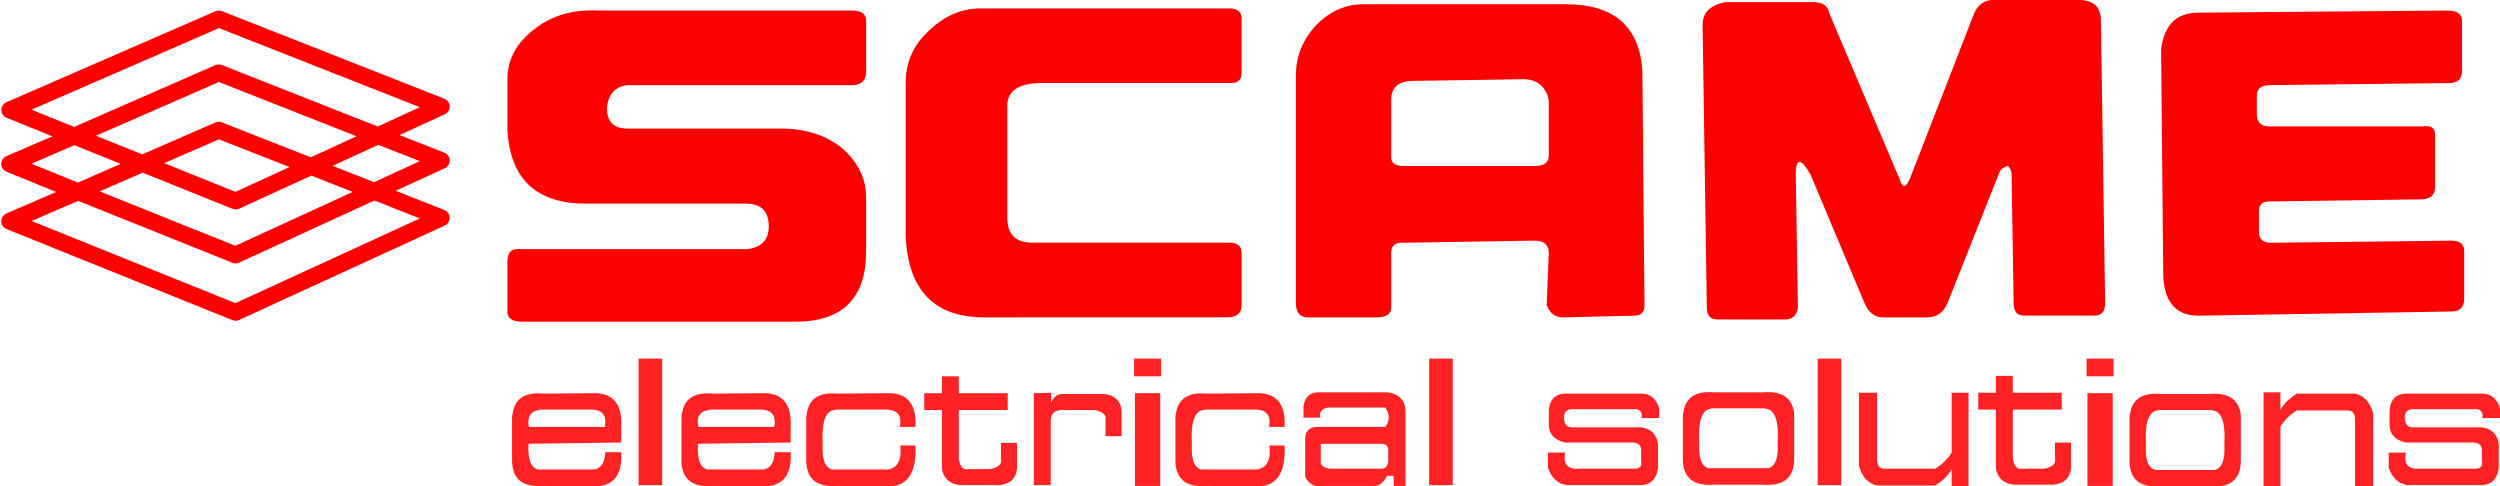
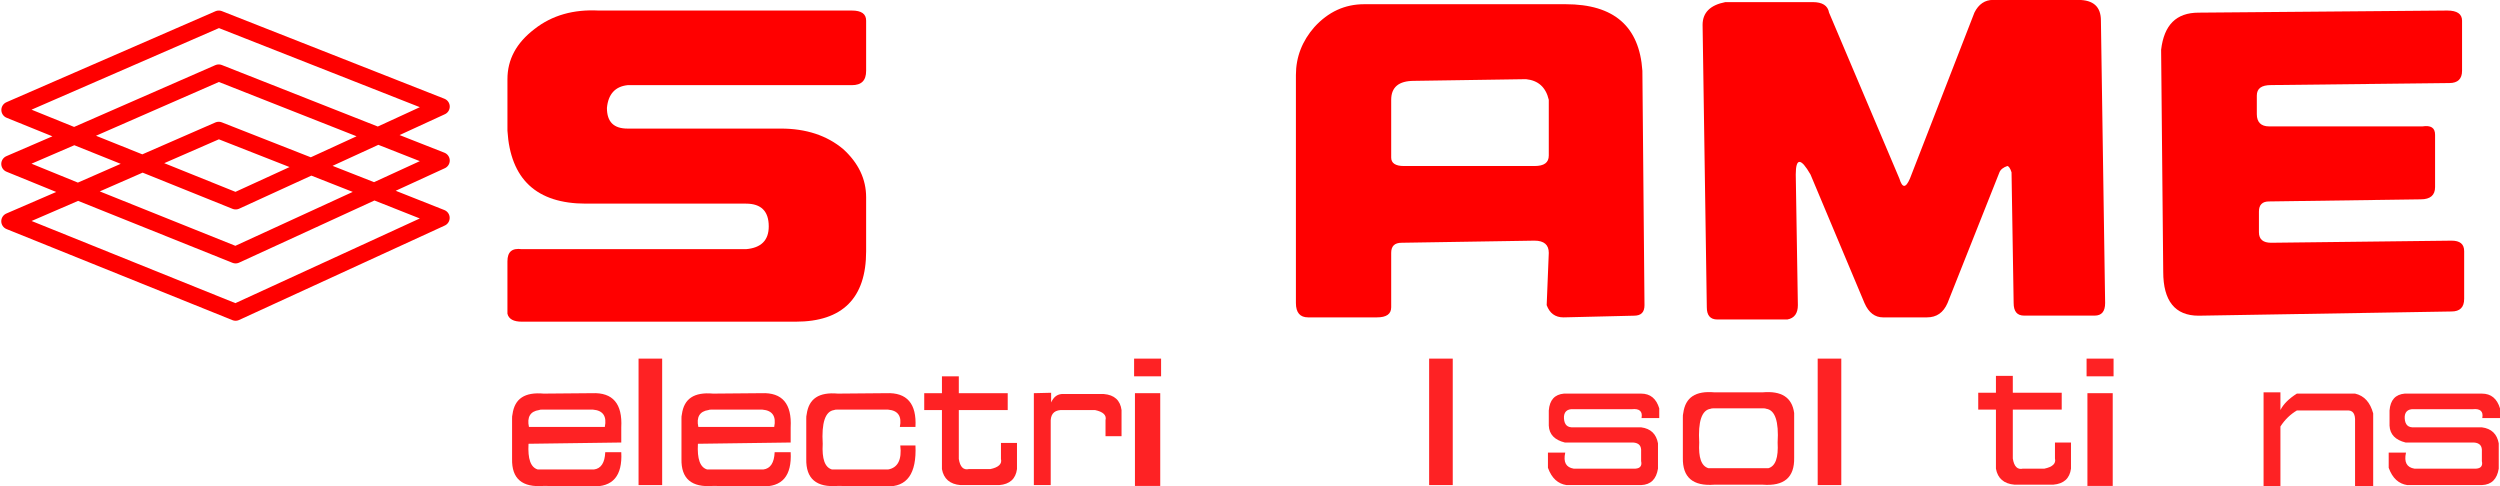
<svg xmlns="http://www.w3.org/2000/svg" version="1.1" id="Layer_1" x="0px" y="0px" viewBox="0 0 296.49 57.68" style="enable-background:new 0 0 296.49 57.68;" xml:space="preserve">
  <style type="text/css">
	.st0{fill:#FE2224;}
	.st1{fill:none;stroke:#FF0000;stroke-width:1.999;stroke-linecap:round;stroke-linejoin:round;stroke-miterlimit:10;}
	.st2{fill:#FF0000;}
</style>
  <g>
    <path class="st0" d="M238.71,44.58h-2v2h-2.1v2h2.1v7c0.2,1.15,0.95,1.8,2.2,1.9h4.6c1.25-0.1,1.95-0.75,2.1-1.9v-3.1h-1.9v1.9   c0.15,0.6-0.3,1-1.25,1.2h-2.55c-0.65,0.15-1.05-0.25-1.2-1.2v-5.8h5.8v-2h-5.8V44.58L238.71,44.58z" />
    <polygon class="st0" points="247.46,42.53 247.46,44.63 250.66,44.63 250.66,42.53 247.46,42.53  " />
    <polygon class="st0" points="250.56,46.63 247.56,46.63 247.56,57.63 250.56,57.63 250.56,46.63  " />
-     <path class="st0" d="M233.46,46.58h-2v7.1c-0.55,0.85-1.2,1.45-1.95,1.9h-5.95c-0.7,0.05-1-0.4-0.95-1.35v-7.65h-2.15v8.65   c0.35,1.3,1.05,2.1,2.15,2.35h6.9c0.95-0.6,1.6-1.25,1.95-1.95v2.1h2V46.58L233.46,46.58z" />
    <path class="st0" d="M270.45,46.53h-2v11.15h2v-7.1c0.55-0.85,1.2-1.45,1.95-1.9h5.95c0.7-0.05,1,0.4,0.95,1.35v7.65h2.15v-8.65   c-0.35-1.3-1.05-2.1-2.15-2.35h-6.9c-0.95,0.6-1.6,1.25-1.95,1.95V46.53L270.45,46.53z" />
-     <path class="st0" d="M265.75,49.68c0-0.15,0-0.35,0-0.5c-0.25-1.85-1.5-2.65-3.75-2.45h-5.7c-2.25-0.2-3.45,0.6-3.7,2.45   c-0.05,0.15-0.05,0.35-0.05,0.5v4.8c-0.05,2.35,1.2,3.4,3.75,3.2h5.7c2.55,0.2,3.8-0.85,3.75-3.2V49.68L265.75,49.68z    M262.15,48.63c0.1,0,0.2,0,0.3,0.05c1.05,0.15,1.5,1.5,1.35,4c0.1,1.8-0.25,2.8-1.1,3.05h-7.1c-0.85-0.25-1.2-1.25-1.1-3.05   c-0.15-2.5,0.3-3.85,1.35-4c0.1-0.05,0.2-0.05,0.3-0.05H262.15L262.15,48.63z" />
    <polygon class="st0" points="218.37,42.53 215.57,42.53 215.57,57.53 218.37,57.53 218.37,42.53  " />
    <path class="st0" d="M203.33,57.48h5.7c2.55,0.2,3.8-0.85,3.75-3.2v-4.8c0-0.15,0-0.35,0-0.5c-0.25-1.85-1.5-2.65-3.75-2.45h-5.7   c-2.25-0.2-3.45,0.6-3.7,2.45c-0.05,0.15-0.05,0.35-0.05,0.5v4.8C199.53,56.63,200.78,57.68,203.33,57.48L203.33,57.48z    M209.47,48.48c1.05,0.15,1.5,1.5,1.35,4c0.1,1.8-0.25,2.8-1.1,3.05h-7.1c-0.85-0.25-1.2-1.25-1.1-3.05c-0.15-2.5,0.3-3.85,1.35-4   c0.1-0.05,0.2-0.05,0.3-0.05h6C209.27,48.43,209.37,48.43,209.47,48.48L209.47,48.48z" />
    <path class="st0" d="M196.78,49.58v-1.15c-0.35-1.15-1.05-1.75-2.15-1.75h-9.15c-1.1,0.1-1.7,0.75-1.8,2v1.8   c0.05,1.05,0.7,1.7,1.9,2h8.1c0.7,0.05,1,0.4,0.95,1.1v1.1c0.15,0.65-0.2,0.95-0.95,0.9h-7.05c-0.9-0.15-1.25-0.75-1-1.9h-2.05v1.8   c0.45,1.25,1.2,1.9,2.2,2.05h8.85c1.15-0.05,1.8-0.7,2-1.95v-3c-0.2-1.1-0.85-1.75-2-1.9h-8c-0.75,0.05-1.1-0.3-1.15-1.05   c-0.05-0.75,0.35-1.15,1.1-1.1h6.95c0.9-0.1,1.3,0.25,1.15,1.05H196.78L196.78,49.58z" />
    <path class="st0" d="M286.34,50.68c-0.75,0.05-1.1-0.3-1.15-1.05c-0.05-0.75,0.35-1.15,1.1-1.1h6.95c0.9-0.1,1.3,0.25,1.15,1.05   h2.1v-1.15c-0.35-1.15-1.05-1.75-2.15-1.75h-9.15c-1.1,0.1-1.7,0.75-1.8,2v1.8c0.05,1.05,0.7,1.7,1.9,2h8.1   c0.7,0.05,1,0.4,0.95,1.1v1.1c0.15,0.65-0.2,0.95-0.95,0.9h-7.05c-0.9-0.15-1.25-0.75-1-1.9h-2.05v1.8c0.45,1.25,1.2,1.9,2.2,2.05   h8.85c1.15-0.05,1.8-0.7,2-1.95v-3c-0.2-1.1-0.85-1.75-2-1.9H286.34L286.34,50.68z" />
    <polygon class="st0" points="78.53,42.53 75.73,42.53 75.73,57.53 78.53,57.53 78.53,42.53  " />
    <path class="st0" d="M83.87,55.68c-0.85-0.25-1.2-1.25-1.1-3.05l11-0.15v-1.8c0.15-2.8-1-4.15-3.45-4.05l-5.75,0.05   c-2.25-0.2-3.45,0.6-3.7,2.45c-0.05,0.15-0.05,0.35-0.05,0.5v4.8c-0.05,2.35,1.2,3.4,3.75,3.2l5.75,0.05   c2.45,0.1,3.6-1.25,3.45-4.05h-1.9c-0.05,1.25-0.5,1.95-1.35,2.05L83.87,55.68L83.87,55.68z M82.82,50.63   c-0.25-1.15,0.15-1.85,1.2-2c0.1-0.05,0.2-0.05,0.3-0.05h6.1c1.2,0.1,1.65,0.8,1.4,2.05H82.82L82.82,50.63z" />
    <path class="st0" d="M73.68,50.68c0.15-2.8-1-4.15-3.45-4.05l-5.75,0.05c-2.25-0.2-3.45,0.6-3.7,2.45   c-0.05,0.15-0.05,0.35-0.05,0.5v4.8c-0.05,2.35,1.2,3.4,3.75,3.2l5.75,0.05c2.45,0.1,3.6-1.25,3.45-4.05h-1.9   c-0.05,1.25-0.5,1.95-1.35,2.05h-6.65c-0.85-0.25-1.2-1.25-1.1-3.05l11-0.15V50.68L73.68,50.68z M70.33,48.58   c1.2,0.1,1.65,0.8,1.4,2.05h-9c-0.25-1.15,0.15-1.85,1.2-2c0.1-0.05,0.2-0.05,0.3-0.05H70.33L70.33,48.58z" />
    <path class="st0" d="M109.61,46.63v2h2.1v7c0.2,1.15,0.95,1.8,2.2,1.9h4.6c1.25-0.1,1.95-0.75,2.1-1.9v-3.1h-1.9v1.9   c0.15,0.6-0.3,1-1.25,1.2h-2.55c-0.65,0.15-1.05-0.25-1.2-1.2v-5.8h5.8v-2h-5.8v-2h-2v2H109.61L109.61,46.63z" />
    <path class="st0" d="M106.72,50.63h1.85c0.15-2.75-1-4.1-3.45-4l-5.75,0.05c-2.25-0.2-3.45,0.6-3.7,2.45   c-0.05,0.15-0.05,0.35-0.05,0.5v4.8c-0.05,2.35,1.2,3.4,3.75,3.2l5.75,0.05c2.45,0.1,3.6-1.5,3.45-4.85h-1.8   c0.2,1.7-0.3,2.65-1.45,2.85h-6.65c-0.85-0.25-1.2-1.25-1.1-3.05c-0.15-2.5,0.3-3.85,1.35-4c0.1-0.05,0.2-0.05,0.3-0.05h6.1   C106.52,48.68,106.97,49.38,106.72,50.63L106.72,50.63z" />
-     <path class="st0" d="M164.29,48.33c0.55,0.75,0.55,1.55,0,2.3h-7.8c-1.05-0.05-1.65,0.35-1.7,1.3c0,1.55,0,3.05,0,4.6   c0.45,0.95,1.2,1.3,2.3,1.1h5.8c0.65,0.05,1.15-0.35,1.6-1.2h0.8v1.2h1.4v-8.9c-0.05-1.25-0.75-2-2.1-2.2h-7.9   c-1.2-0.1-1.9,0.45-2.1,1.6v1.4h2c-0.15-0.65,0.15-1.05,0.9-1.2L164.29,48.33L164.29,48.33z M164.64,54.68   c-0.05,0.65-0.4,0.95-0.95,0.9h-6c-0.8-0.15-1.15-0.45-1.05-1v-1.95c2.35,0,4.7,0,7.05,0c0.65,0,0.95,0.25,0.95,0.75V54.68   L164.64,54.68z" />
-     <path class="st0" d="M150.5,50.63h1.85c0.15-2.75-1-4.1-3.45-4l-5.75,0.05c-2.25-0.2-3.45,0.6-3.7,2.45   c-0.05,0.15-0.05,0.35-0.05,0.5v4.8c-0.05,2.35,1.2,3.4,3.75,3.2l5.75,0.05c2.45,0.1,3.6-1.5,3.45-4.85h-1.8   c0.2,1.7-0.3,2.65-1.45,2.85h-6.65c-0.85-0.25-1.2-1.25-1.1-3.05c-0.15-2.5,0.3-3.85,1.35-4c0.1-0.05,0.2-0.05,0.3-0.05h6.1   C150.3,48.68,150.75,49.38,150.5,50.63L150.5,50.63z" />
    <polygon class="st0" points="172.29,57.53 172.29,42.53 169.49,42.53 169.49,57.53 172.29,57.53  " />
    <polygon class="st0" points="137.7,42.53 134.5,42.53 134.5,44.63 137.7,44.63 137.7,42.53  " />
    <path class="st0" d="M126.11,48.63h3.75c0.95,0.2,1.4,0.6,1.25,1.2v1.9h1.9v-3.1c-0.15-1.15-0.85-1.8-2.1-1.9h-5   c-0.55,0.05-0.95,0.35-1.25,1v-1.15l-2.05,0.05v10.9h2v-7.7C124.66,48.98,125.16,48.58,126.11,48.63L126.11,48.63z" />
    <polygon class="st0" points="137.6,57.63 137.6,46.63 134.6,46.63 134.6,57.63 137.6,57.63  " />
    <path class="st1" d="M44.84,16.09l7.5-3.45L25.95,2.25L1.16,13.04l7.65,3.1 M44.84,16.09l7.5,2.95l-7.95,3.65 M36.89,19.74   l7.95-3.65 M9.25,22.74l-8.1,3.5l26.79,10.8l24.39-11.2l-7.95-3.15 M44.39,22.69l-7.5-2.95 M36.89,19.74l-10.95-4.3l-9.05,3.95    M16.9,19.39l-8.1-3.25 M8.8,16.14l17.14-7.5l18.89,7.45 M8.8,16.14l-7.65,3.3l8.1,3.3 M9.25,22.74l18.69,7.5l16.44-7.55    M9.25,22.74l7.65-3.35 M16.9,19.39l11.05,4.45l8.95-4.1" />
    <path class="st2" d="M102.72,8.4V2.45c0-0.8-0.55-1.2-1.7-1.2H70.98c-2.95-0.15-5.5,0.55-7.6,2.2c-2.15,1.65-3.2,3.6-3.2,5.95v6.1   c0.35,5.75,3.45,8.65,9.3,8.65h18.99c1.8,0,2.7,0.9,2.7,2.7c0,1.65-0.9,2.55-2.7,2.7H61.88c-1.15-0.15-1.7,0.3-1.7,1.45v6.2   c0.15,0.65,0.75,0.95,1.7,0.95h32.49c5.55,0,8.35-2.8,8.35-8.35v-6.4c0-2.15-0.9-4.05-2.7-5.7c-1.95-1.65-4.45-2.45-7.4-2.45H74.43   c-1.65,0-2.45-0.8-2.45-2.45c0.15-1.65,1-2.55,2.45-2.7h26.59C102.17,10.1,102.72,9.55,102.72,8.4L102.72,8.4z" />
-     <path class="st2" d="M145.55,37.63c1.15,0,1.7-0.5,1.7-1.45v-6.2c0-0.8-0.5-1.2-1.45-1.2h-23.39c-1.95,0-2.95-1-2.95-2.95V12.54   c0-1.8,1.4-2.7,4.2-2.7h22.39c0.8,0,1.2-0.4,1.2-1.2V2.2c0-0.8-0.5-1.2-1.45-1.2h-29.54c-2.25,0-4.3,0.9-6.15,2.7   c-1.8,1.65-2.7,3.7-2.7,6.15v18.19c0.3,6.4,3.4,9.6,9.35,9.6L145.55,37.63L145.55,37.63z" />
    <path class="st2" d="M183.43,36.19c0.35,0.95,1,1.45,2,1.45l8.35-0.2c0.85,0,1.25-0.4,1.25-1.25L194.78,8.4   c-0.35-5.25-3.35-7.9-9.1-7.9h-23.89c-2.3,0-4.25,0.9-5.9,2.7c-1.45,1.65-2.2,3.55-2.2,5.7v27.04c0,1.15,0.5,1.7,1.45,1.7h8.15   c1.15,0,1.7-0.4,1.7-1.2v-6.45c0-0.8,0.4-1.2,1.25-1.2l15.74-0.25c1.15,0,1.7,0.5,1.7,1.45L183.43,36.19L183.43,36.19z    M183.68,18.44c0,0.85-0.55,1.25-1.7,1.25h-15.49c-1,0-1.5-0.35-1.5-1v-6.85c0-1.5,0.9-2.25,2.7-2.25l13.29-0.2   c1.45,0.15,2.35,0.95,2.7,2.45V18.44L183.68,18.44z" />
    <path class="st2" d="M238.06,19.69c0.15,0,0.35,0.25,0.5,0.75l0.25,15.49c0,1,0.4,1.5,1.25,1.5h8.35c0.85,0,1.25-0.5,1.25-1.5   l-0.5-33.49c0-1.65-0.9-2.45-2.7-2.45h-10.1c-0.95,0-1.7,0.5-2.2,1.5l-7.65,19.69c-0.5,1.15-0.9,1.15-1.25,0L216.92,1.5   c-0.15-0.85-0.8-1.25-1.95-1.25h-10.35c-1.8,0.35-2.7,1.25-2.7,2.7l0.5,33.49c0,0.95,0.4,1.45,1.25,1.45h8.3   c0.85-0.15,1.25-0.75,1.25-1.7l-0.25-15.49c0-2,0.6-2,1.75,0l6.4,15.24c0.5,1.15,1.25,1.7,2.2,1.7h5.2c1.15,0,1.95-0.55,2.45-1.7   l6.15-15.49C237.26,20.09,237.61,19.84,238.06,19.69L238.06,19.69z" />
    <path class="st2" d="M290.49,9.85c1,0,1.5-0.5,1.5-1.45V2.45c0-0.8-0.6-1.2-1.75-1.2L260.75,1.5c-2.65,0-4.1,1.45-4.45,4.4   l0.25,26.34c0,3.45,1.4,5.2,4.2,5.2l29.99-0.5c1,0,1.5-0.5,1.5-1.5v-5.65c0-0.85-0.5-1.25-1.5-1.25l-21.39,0.25   c-0.95,0-1.45-0.4-1.45-1.25v-2.45c0-0.8,0.4-1.2,1.2-1.2l17.99-0.25c1.15,0,1.7-0.5,1.7-1.45v-6.2c0-0.85-0.5-1.15-1.5-1H269.1   c-0.95,0-1.45-0.5-1.45-1.45v-2.2c0-0.85,0.55-1.25,1.7-1.25L290.49,9.85L290.49,9.85z" />
  </g>
</svg>